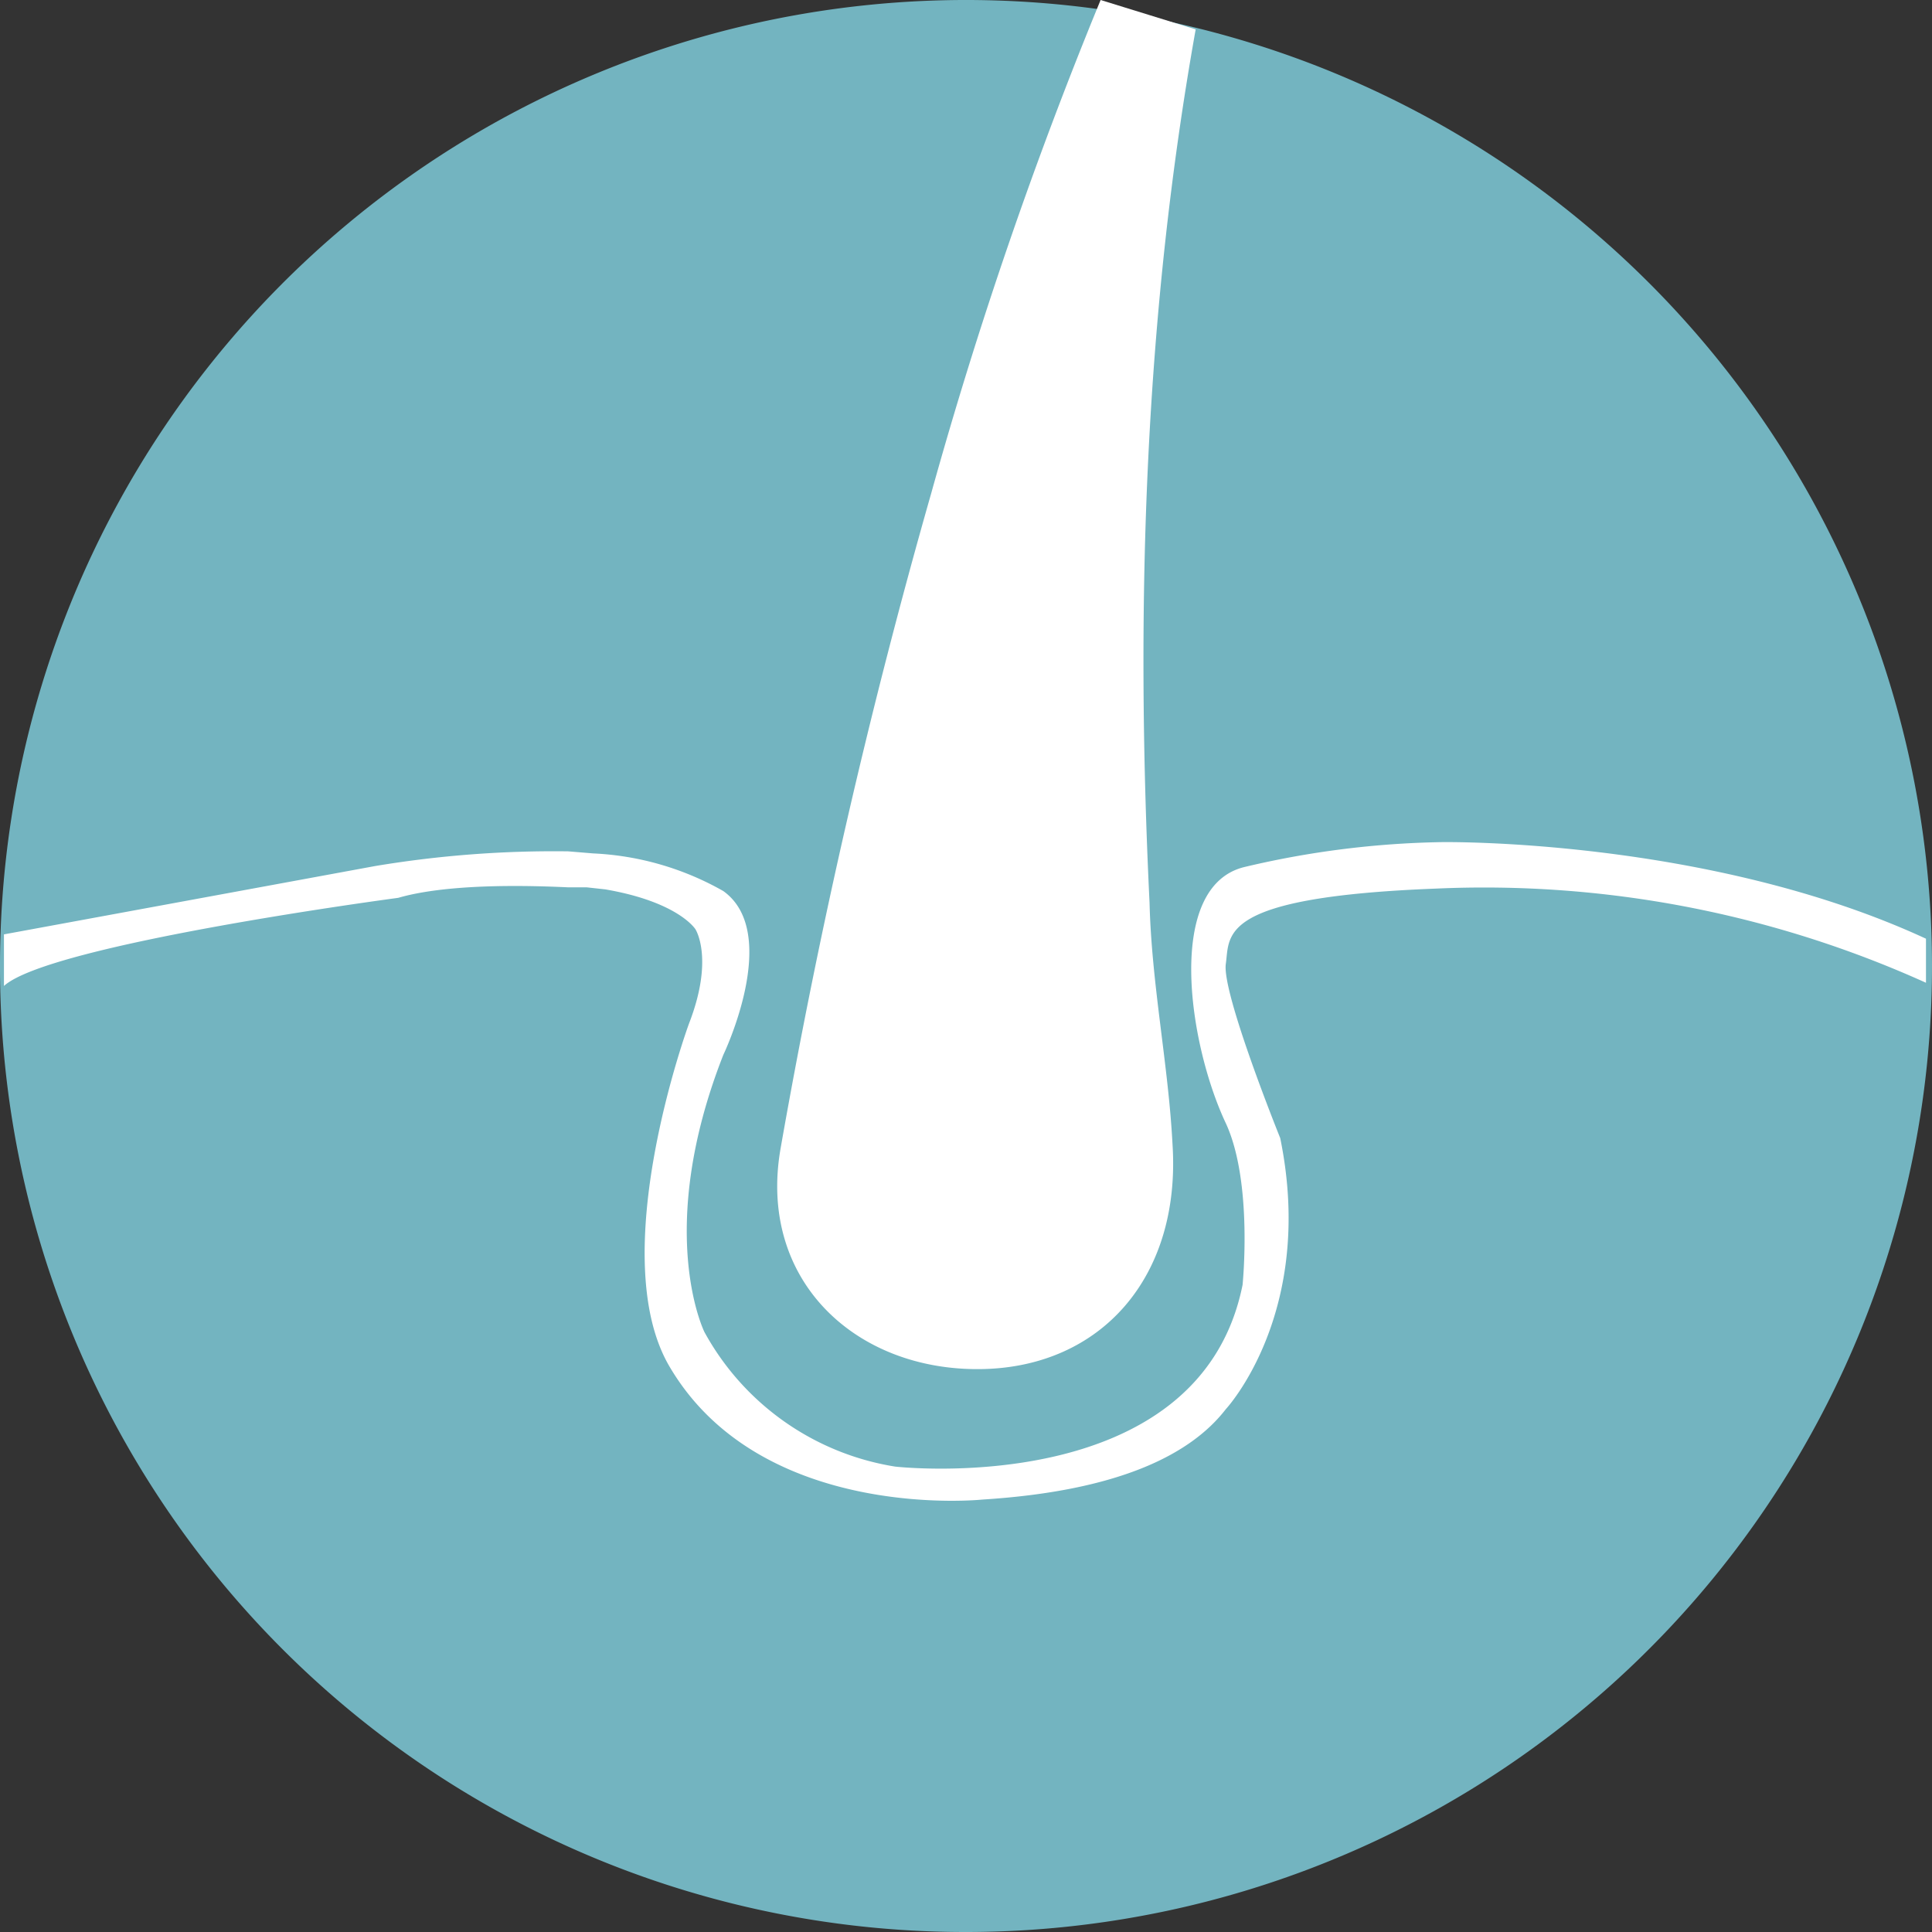
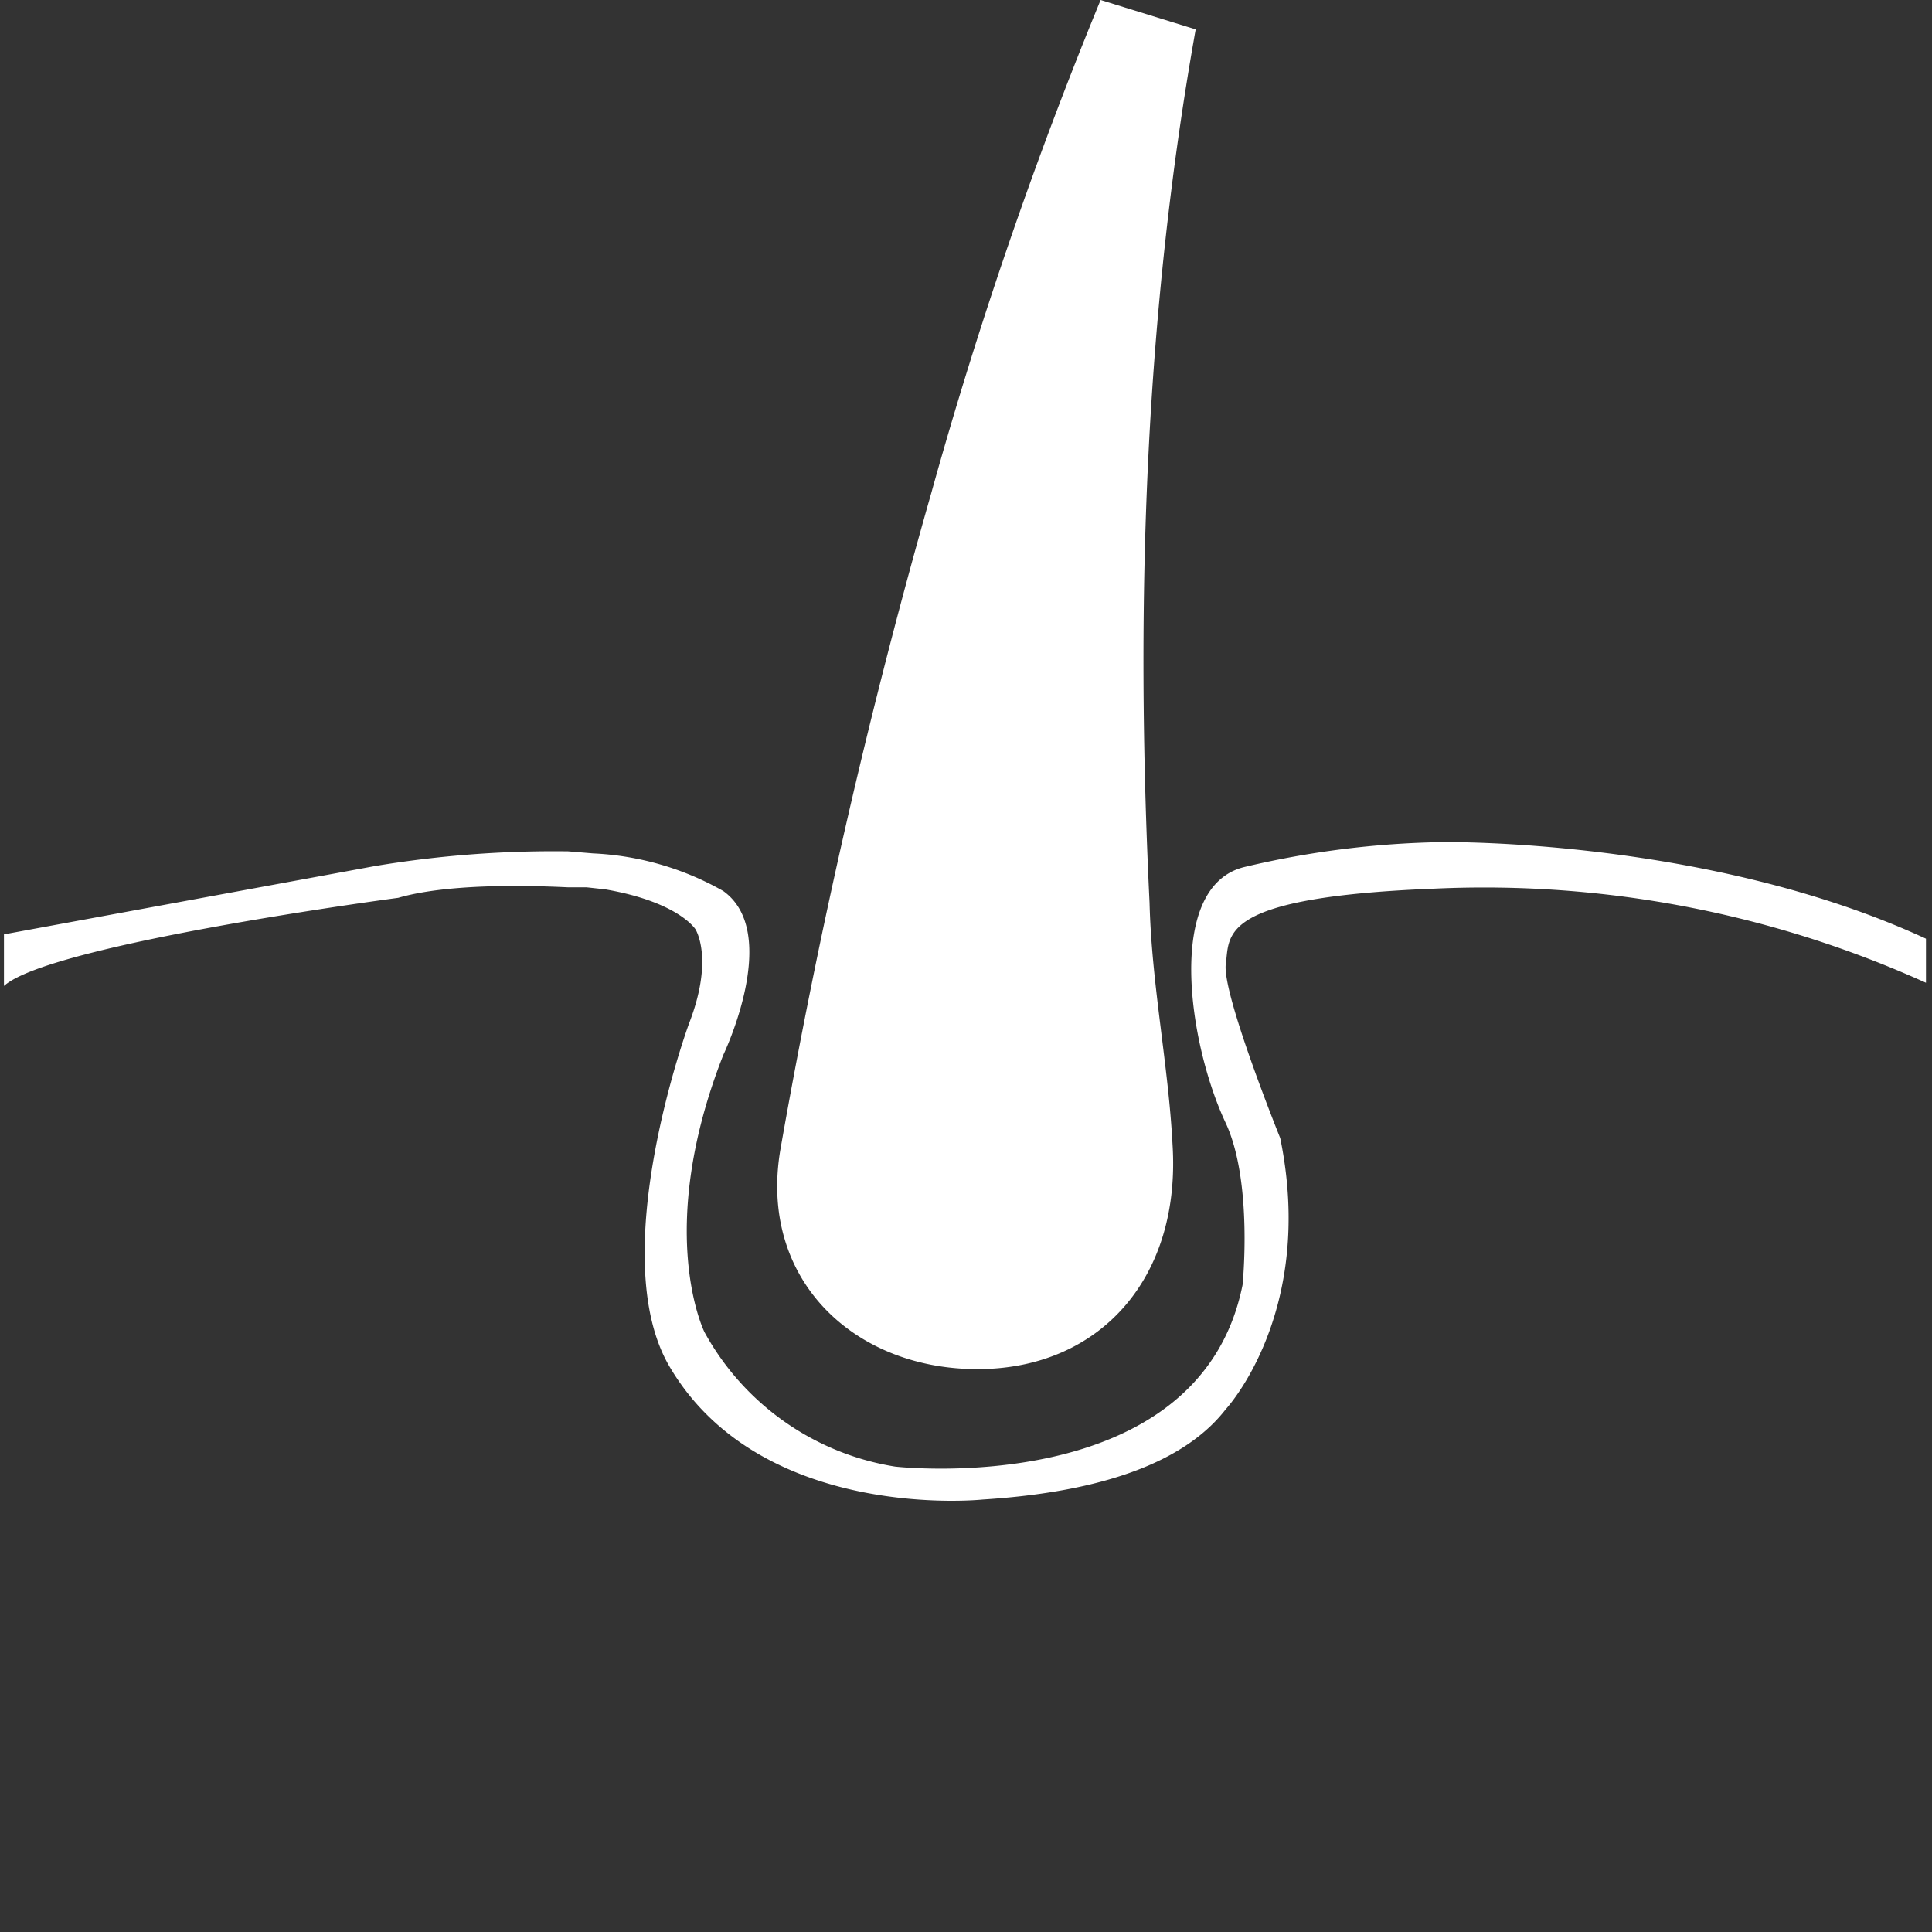
<svg xmlns="http://www.w3.org/2000/svg" id="Layer_1" data-name="Layer 1" viewBox="0 0 102.62 102.62">
  <rect x="0" y="0" width="102.62" height="102.62" fill="#333333" stroke="none" />
  <defs>
    <style>.cls-1{fill:#73b4c0;}.cls-2{fill:#fff;}</style>
  </defs>
-   <path class="cls-1" d="M51.22,102.62A51.31,51.31,0,1,0,0,51.22v.09a51.26,51.26,0,0,0,51.21,51.31Z" transform="translate(0)" />
  <path class="cls-2" d="M58.46,0a232.81,232.81,0,0,0-9,26.21,342.44,342.44,0,0,0-8,34.8c-1.22,7,4,11.83,10.69,11.71,6.35-.11,10.58-4.9,10.13-11.93-.22-4.24-1.11-8.48-1.22-12.83-.78-16.06-.22-31.45,2.45-46.4Z" transform="translate(0)" />
  <path class="cls-2" d="M19.93,46a57.74,57.74,0,0,1,10.25-.78l1.33.11a15.4,15.4,0,0,1,6.91,2c3.11,2.23,0,8.7,0,8.7-3.68,9.37-1,14.73-1,14.73a14.08,14.08,0,0,0,10.13,7.14S63.69,79.74,66,68.25c0,0,.56-5.46-.89-8.59-2-4.24-3.23-12.6,1-13.61a48.57,48.57,0,0,1,10.47-1.32s14.14-.23,25.72,5.13V52.2a57,57,0,0,0-26.06-5c-11.58.45-10.91,2.45-11.13,4S68,60.45,68,60.45c1.9,9.26-2.89,14.4-2.89,14.4-1.9,2.46-5.79,4.35-12.92,4.8,0,0-11.69,1.23-16.59-7-3.56-5.91,1-18.29,1-18.29,1.34-3.46.34-5,.34-5s-.89-1.45-4.79-2.12l-1-.11h-1c-4.68-.22-7.46.11-9,.56,0,0-18.49,2.45-20.94,4.68V49.63Z" transform="translate(0)" />
</svg>